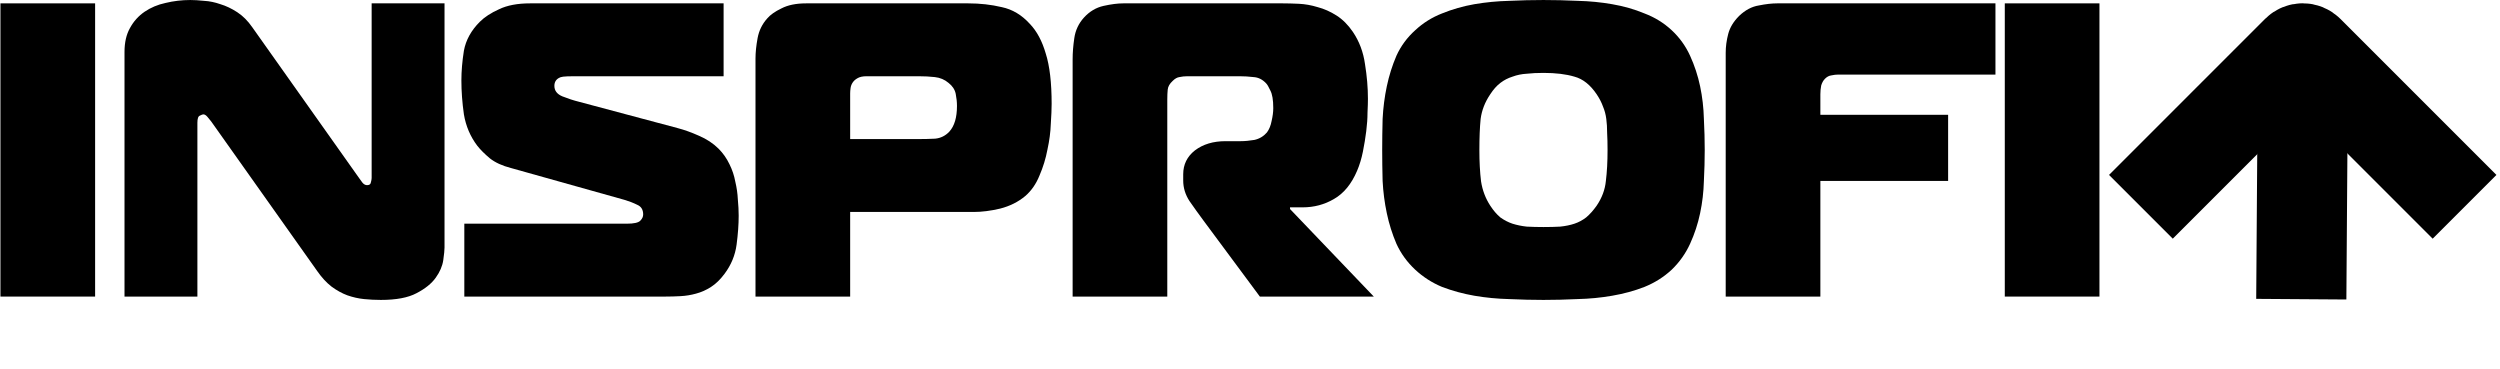
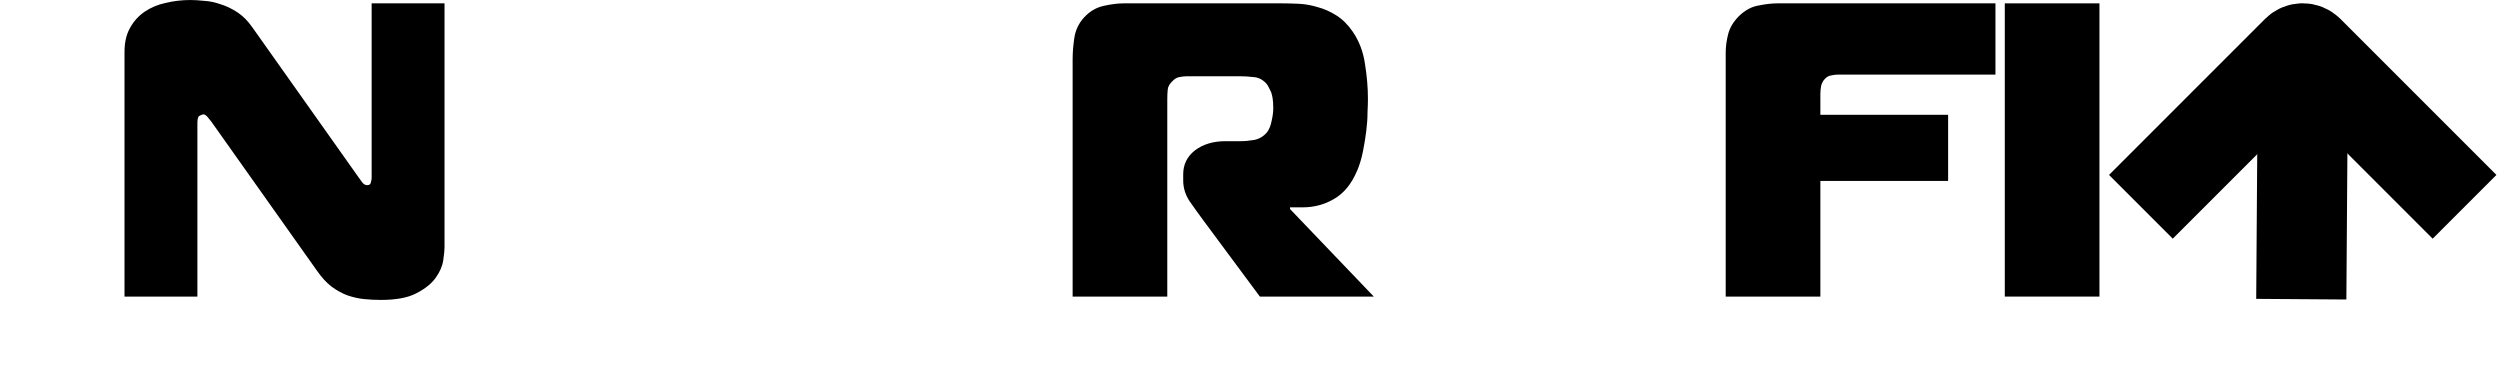
<svg xmlns="http://www.w3.org/2000/svg" width="610" height="90" viewBox="0 0 610 90" fill="none">
-   <path d="M0.11 72.364V0.821H23.208V72.364H0.11Z" fill="black" />
  <path d="M108.464 60.406C108.464 61.019 108.362 62.041 108.158 63.472C107.953 64.903 107.34 66.333 106.318 67.764C105.296 69.195 103.729 70.456 101.617 71.546C99.573 72.636 96.677 73.181 92.929 73.181C91.567 73.181 90.204 73.113 88.841 72.977C87.478 72.84 86.116 72.534 84.753 72.057C83.458 71.58 82.164 70.865 80.869 69.911C79.643 68.957 78.484 67.696 77.394 66.129L51.536 29.642C51.264 29.302 50.957 28.927 50.617 28.518C50.276 28.109 49.935 27.905 49.595 27.905C49.458 27.905 49.186 28.007 48.777 28.211C48.368 28.348 48.164 28.927 48.164 29.949V72.364H30.38V12.676C30.38 10.36 30.823 8.418 31.709 6.851C32.595 5.215 33.787 3.887 35.286 2.865C36.785 1.843 38.488 1.127 40.396 0.718C42.372 0.241 44.382 0.003 46.426 0.003C47.38 0.003 48.504 0.071 49.799 0.207C51.094 0.275 52.422 0.548 53.785 1.025C55.148 1.434 56.51 2.081 57.873 2.967C59.236 3.853 60.462 5.079 61.553 6.646L87.615 43.44C87.887 43.78 88.16 44.155 88.432 44.564C88.773 44.973 89.148 45.177 89.556 45.177C90.102 45.177 90.408 44.973 90.476 44.564C90.613 44.087 90.681 43.712 90.681 43.44V0.821H108.464V60.406Z" fill="black" />
-   <path d="M113.294 54.58H152.949C154.653 54.58 155.743 54.342 156.22 53.864C156.697 53.388 156.935 52.877 156.935 52.331C156.935 51.173 156.458 50.39 155.505 49.981C154.551 49.504 153.494 49.095 152.336 48.754L124.639 40.987C122.527 40.442 120.823 39.658 119.529 38.636C118.234 37.546 117.212 36.524 116.463 35.57C114.759 33.322 113.669 30.766 113.192 27.905C112.783 25.043 112.579 22.283 112.579 19.626C112.579 17.378 112.783 14.959 113.192 12.37C113.669 9.78 114.964 7.43 117.076 5.318C118.234 4.159 119.801 3.137 121.777 2.251C123.753 1.298 126.274 0.821 129.34 0.821H176.559V18.604H140.174C138.811 18.604 137.891 18.638 137.414 18.706C136.937 18.774 136.597 18.877 136.392 19.013C135.643 19.422 135.268 20.069 135.268 20.955C135.268 22.113 135.915 22.965 137.21 23.51C138.573 24.055 139.935 24.498 141.298 24.838L165.418 31.277C166.985 31.686 168.689 32.299 170.529 33.117C172.436 33.935 174.038 34.991 175.332 36.285C176.422 37.376 177.308 38.636 177.989 40.067C178.671 41.43 179.148 42.861 179.42 44.359C179.761 45.79 179.965 47.221 180.033 48.652C180.17 50.083 180.238 51.412 180.238 52.638C180.238 54.75 180.068 57.101 179.727 59.69C179.386 62.279 178.398 64.664 176.763 66.844C175.741 68.207 174.651 69.263 173.492 70.013C172.334 70.762 171.108 71.307 169.813 71.648C168.587 71.989 167.326 72.193 166.032 72.261C164.805 72.329 163.579 72.364 162.352 72.364H113.294V54.58Z" fill="black" />
-   <path d="M223.996 33.935C225.427 33.935 226.824 33.901 228.187 33.833C229.55 33.696 230.708 33.117 231.662 32.095C232.888 30.732 233.501 28.654 233.501 25.861C233.501 24.907 233.399 23.919 233.195 22.897C232.99 21.875 232.411 20.989 231.457 20.239C230.503 19.422 229.379 18.945 228.085 18.808C226.858 18.672 225.564 18.604 224.201 18.604H211.425C210.471 18.604 209.722 18.774 209.177 19.115C208.7 19.388 208.325 19.728 208.053 20.137C207.78 20.546 207.61 20.989 207.542 21.466C207.473 21.943 207.439 22.386 207.439 22.794V33.935H223.996ZM184.341 72.364V14.312C184.341 12.812 184.512 11.143 184.852 9.304C185.193 7.464 185.977 5.863 187.203 4.5C187.952 3.614 189.111 2.797 190.678 2.047C192.245 1.229 194.255 0.821 196.708 0.821H236.261C239.123 0.821 241.848 1.127 244.437 1.74C247.026 2.285 249.309 3.648 251.285 5.829C252.988 7.6 254.283 10.019 255.169 13.085C256.123 16.083 256.6 20.171 256.6 25.35C256.6 26.576 256.531 28.211 256.395 30.255C256.327 32.231 256.055 34.309 255.578 36.49C255.169 38.67 254.521 40.782 253.636 42.827C252.818 44.871 251.66 46.54 250.161 47.834C248.457 49.265 246.413 50.287 244.028 50.901C241.712 51.446 239.566 51.718 237.59 51.718H207.439V72.364H184.341Z" fill="black" />
  <path d="M261.721 14.516C261.721 12.881 261.857 11.143 262.13 9.304C262.402 7.396 263.186 5.726 264.48 4.295C265.843 2.797 267.444 1.843 269.284 1.434C271.124 1.025 272.725 0.821 274.088 0.821H313.027C314.118 0.821 315.412 0.855 316.911 0.923C318.41 0.991 319.943 1.263 321.51 1.74C323.078 2.149 324.611 2.831 326.11 3.784C327.609 4.738 328.937 6.067 330.096 7.77C331.663 10.087 332.651 12.71 333.06 15.64C333.536 18.57 333.775 21.398 333.775 24.123C333.775 24.941 333.741 26.065 333.673 27.496C333.673 28.859 333.571 30.358 333.366 31.993C333.162 33.628 332.889 35.297 332.548 37.001C332.208 38.704 331.731 40.271 331.118 41.702C329.755 44.905 327.881 47.187 325.496 48.55C323.18 49.913 320.625 50.594 317.831 50.594H314.765V51.003L335.206 72.364H307.406L293.609 53.762C292.45 52.195 291.326 50.628 290.236 49.061C289.214 47.494 288.703 45.825 288.703 44.053V42.52C288.703 40.135 289.657 38.193 291.565 36.694C293.541 35.195 296.028 34.446 299.026 34.446H302.705C303.727 34.446 304.851 34.343 306.078 34.139C307.304 33.867 308.326 33.253 309.144 32.299C309.689 31.55 310.064 30.63 310.268 29.54C310.541 28.382 310.677 27.326 310.677 26.372C310.677 24.396 310.438 22.965 309.961 22.079C309.553 21.193 309.212 20.614 308.939 20.342C308.054 19.388 307.032 18.877 305.873 18.808C304.715 18.672 303.591 18.604 302.5 18.604H289.725C289.044 18.604 288.396 18.672 287.783 18.808C287.238 18.877 286.693 19.183 286.148 19.728C285.398 20.41 284.989 21.125 284.921 21.875C284.853 22.556 284.819 23.34 284.819 24.225V72.364H261.721V14.516Z" fill="black" />
-   <path d="M360.968 36.592C360.968 39.454 361.104 42.009 361.376 44.257C361.717 46.438 362.467 48.414 363.625 50.185C364.374 51.343 365.192 52.297 366.078 53.047C367.032 53.728 368.02 54.239 369.042 54.58C370.132 54.921 371.29 55.159 372.517 55.295C373.811 55.364 375.174 55.398 376.605 55.398C378.104 55.398 379.467 55.364 380.693 55.295C381.988 55.159 383.146 54.921 384.168 54.58C385.19 54.239 386.144 53.728 387.03 53.047C387.915 52.297 388.767 51.343 389.585 50.185C390.879 48.277 391.629 46.267 391.833 44.155C392.106 41.975 392.242 39.454 392.242 36.592C392.242 35.025 392.208 33.628 392.14 32.402C392.14 31.175 392.072 30.051 391.936 29.029C391.799 27.939 391.527 26.917 391.118 25.963C390.777 25.009 390.266 24.021 389.585 22.999C388.018 20.682 386.212 19.251 384.168 18.706C382.124 18.093 379.603 17.787 376.605 17.787C375.106 17.787 373.743 17.855 372.517 17.991C371.29 18.059 370.132 18.297 369.042 18.706C367.952 19.047 366.964 19.558 366.078 20.239C365.192 20.921 364.374 21.841 363.625 22.999C362.33 24.907 361.547 26.917 361.274 29.029C361.07 31.073 360.968 33.594 360.968 36.592ZM376.605 0.003C379.33 0.003 382.124 0.071 384.986 0.207C387.847 0.275 390.641 0.548 393.366 1.025C396.16 1.502 398.783 2.251 401.236 3.273C403.757 4.227 405.972 5.59 407.879 7.362C409.787 9.133 411.286 11.211 412.376 13.596C413.467 15.981 414.284 18.468 414.829 21.057C415.374 23.646 415.681 26.303 415.749 29.029C415.885 31.686 415.953 34.207 415.953 36.592C415.953 38.977 415.885 41.498 415.749 44.155C415.681 46.812 415.374 49.436 414.829 52.025C414.284 54.614 413.467 57.101 412.376 59.486C411.286 61.87 409.787 63.983 407.879 65.822C405.972 67.594 403.757 68.991 401.236 70.013C398.783 70.967 396.16 71.682 393.366 72.159C390.641 72.636 387.813 72.909 384.883 72.977C382.022 73.113 379.262 73.181 376.605 73.181C373.948 73.181 371.154 73.113 368.224 72.977C365.362 72.909 362.535 72.636 359.741 72.159C357.016 71.682 354.392 70.967 351.871 70.013C349.419 68.991 347.238 67.594 345.33 65.822C343.354 63.983 341.821 61.87 340.731 59.486C339.709 57.101 338.926 54.614 338.381 52.025C337.835 49.436 337.495 46.812 337.358 44.155C337.29 41.498 337.256 38.977 337.256 36.592C337.256 34.207 337.29 31.686 337.358 29.029C337.495 26.303 337.835 23.646 338.381 21.057C338.926 18.468 339.709 15.981 340.731 13.596C341.821 11.211 343.354 9.133 345.33 7.362C347.238 5.59 349.419 4.227 351.871 3.273C354.392 2.251 357.016 1.502 359.741 1.025C362.535 0.548 365.362 0.275 368.224 0.207C371.086 0.071 373.879 0.003 376.605 0.003Z" fill="black" />
  <path d="M421.072 72.364V12.881C421.072 11.382 421.276 9.849 421.685 8.281C422.094 6.714 422.979 5.249 424.342 3.887C425.841 2.456 427.442 1.604 429.146 1.332C430.849 0.991 432.348 0.821 433.643 0.821H486.891V18.195H448.565C448.02 18.195 447.44 18.263 446.827 18.4C446.282 18.468 445.771 18.74 445.294 19.217C444.885 19.626 444.579 20.171 444.374 20.853C444.238 21.534 444.17 22.249 444.17 22.999V28.007H475.342V44.155H444.17V72.364H421.072Z" fill="black" />
  <path d="M489.169 72.364V0.821H512.267V72.364H489.169Z" fill="black" />
  <path d="M601.35 50.46L563.28 12.389C562.499 11.608 561.232 11.608 560.451 12.389L522.38 50.46" stroke="black" stroke-width="22" />
  <path d="M550.904 17.503L550.515 72.923L572.515 73.077L572.904 17.658L550.904 17.503Z" fill="black" />
</svg>